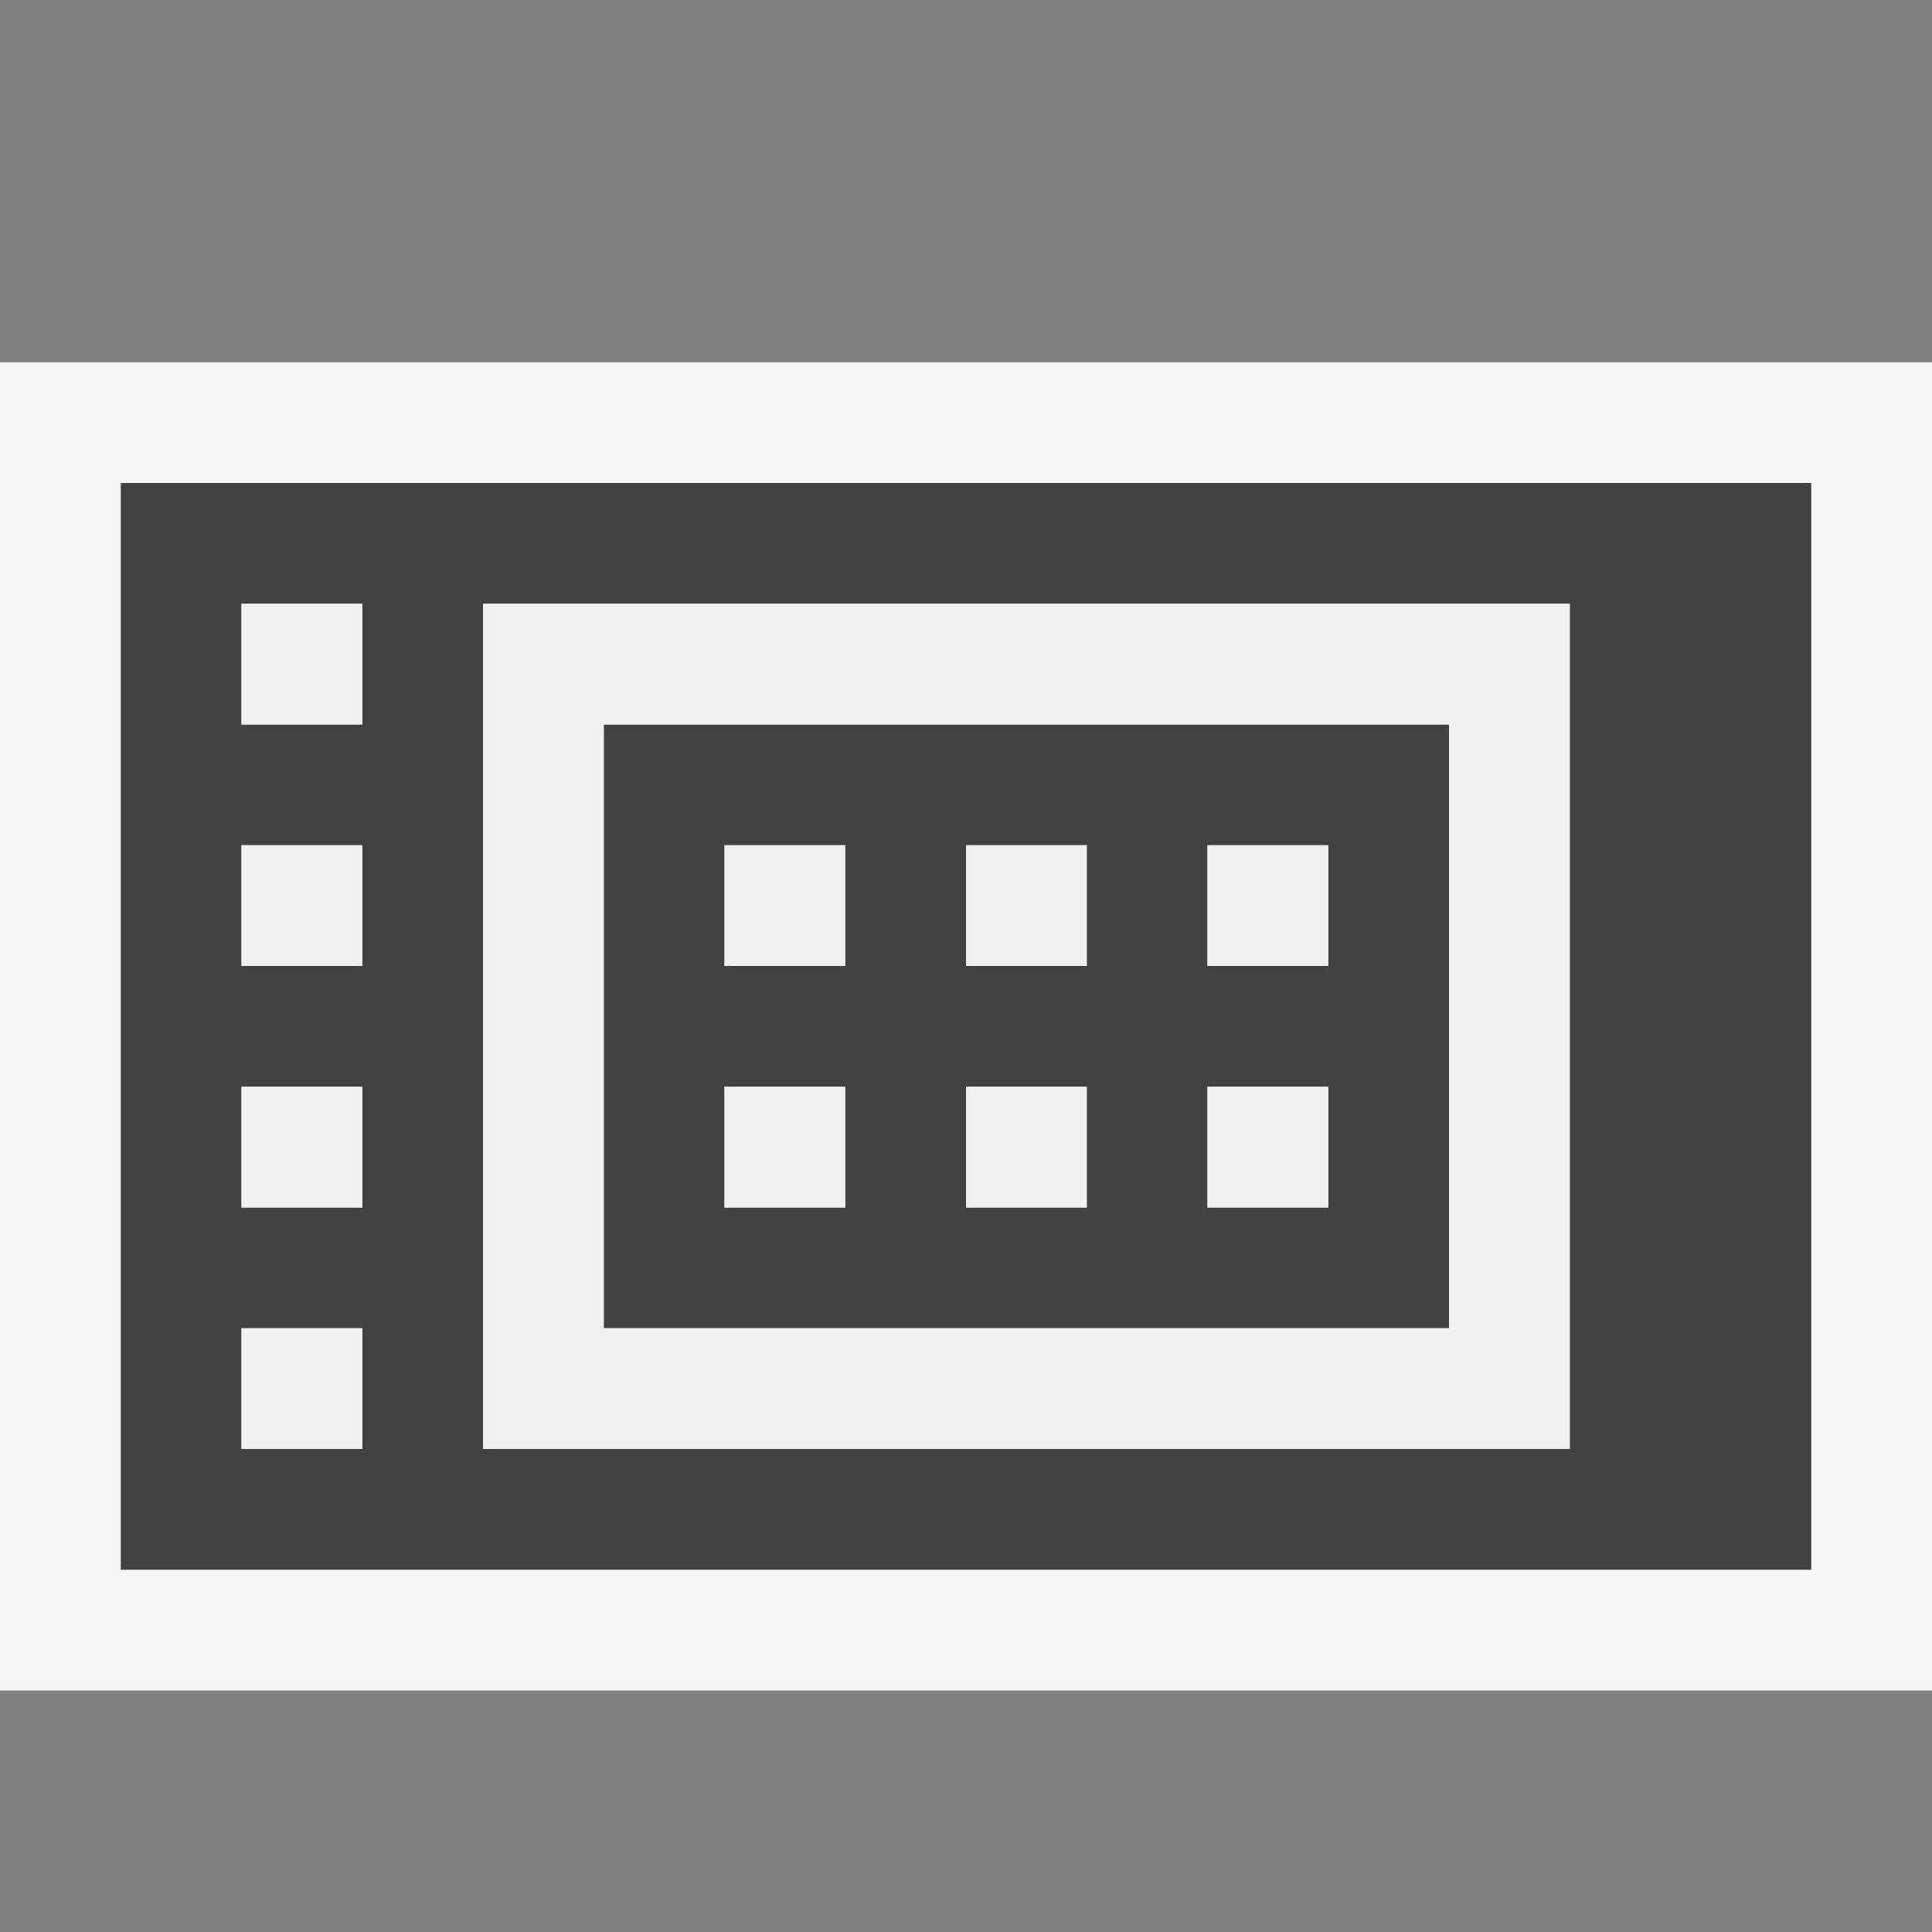
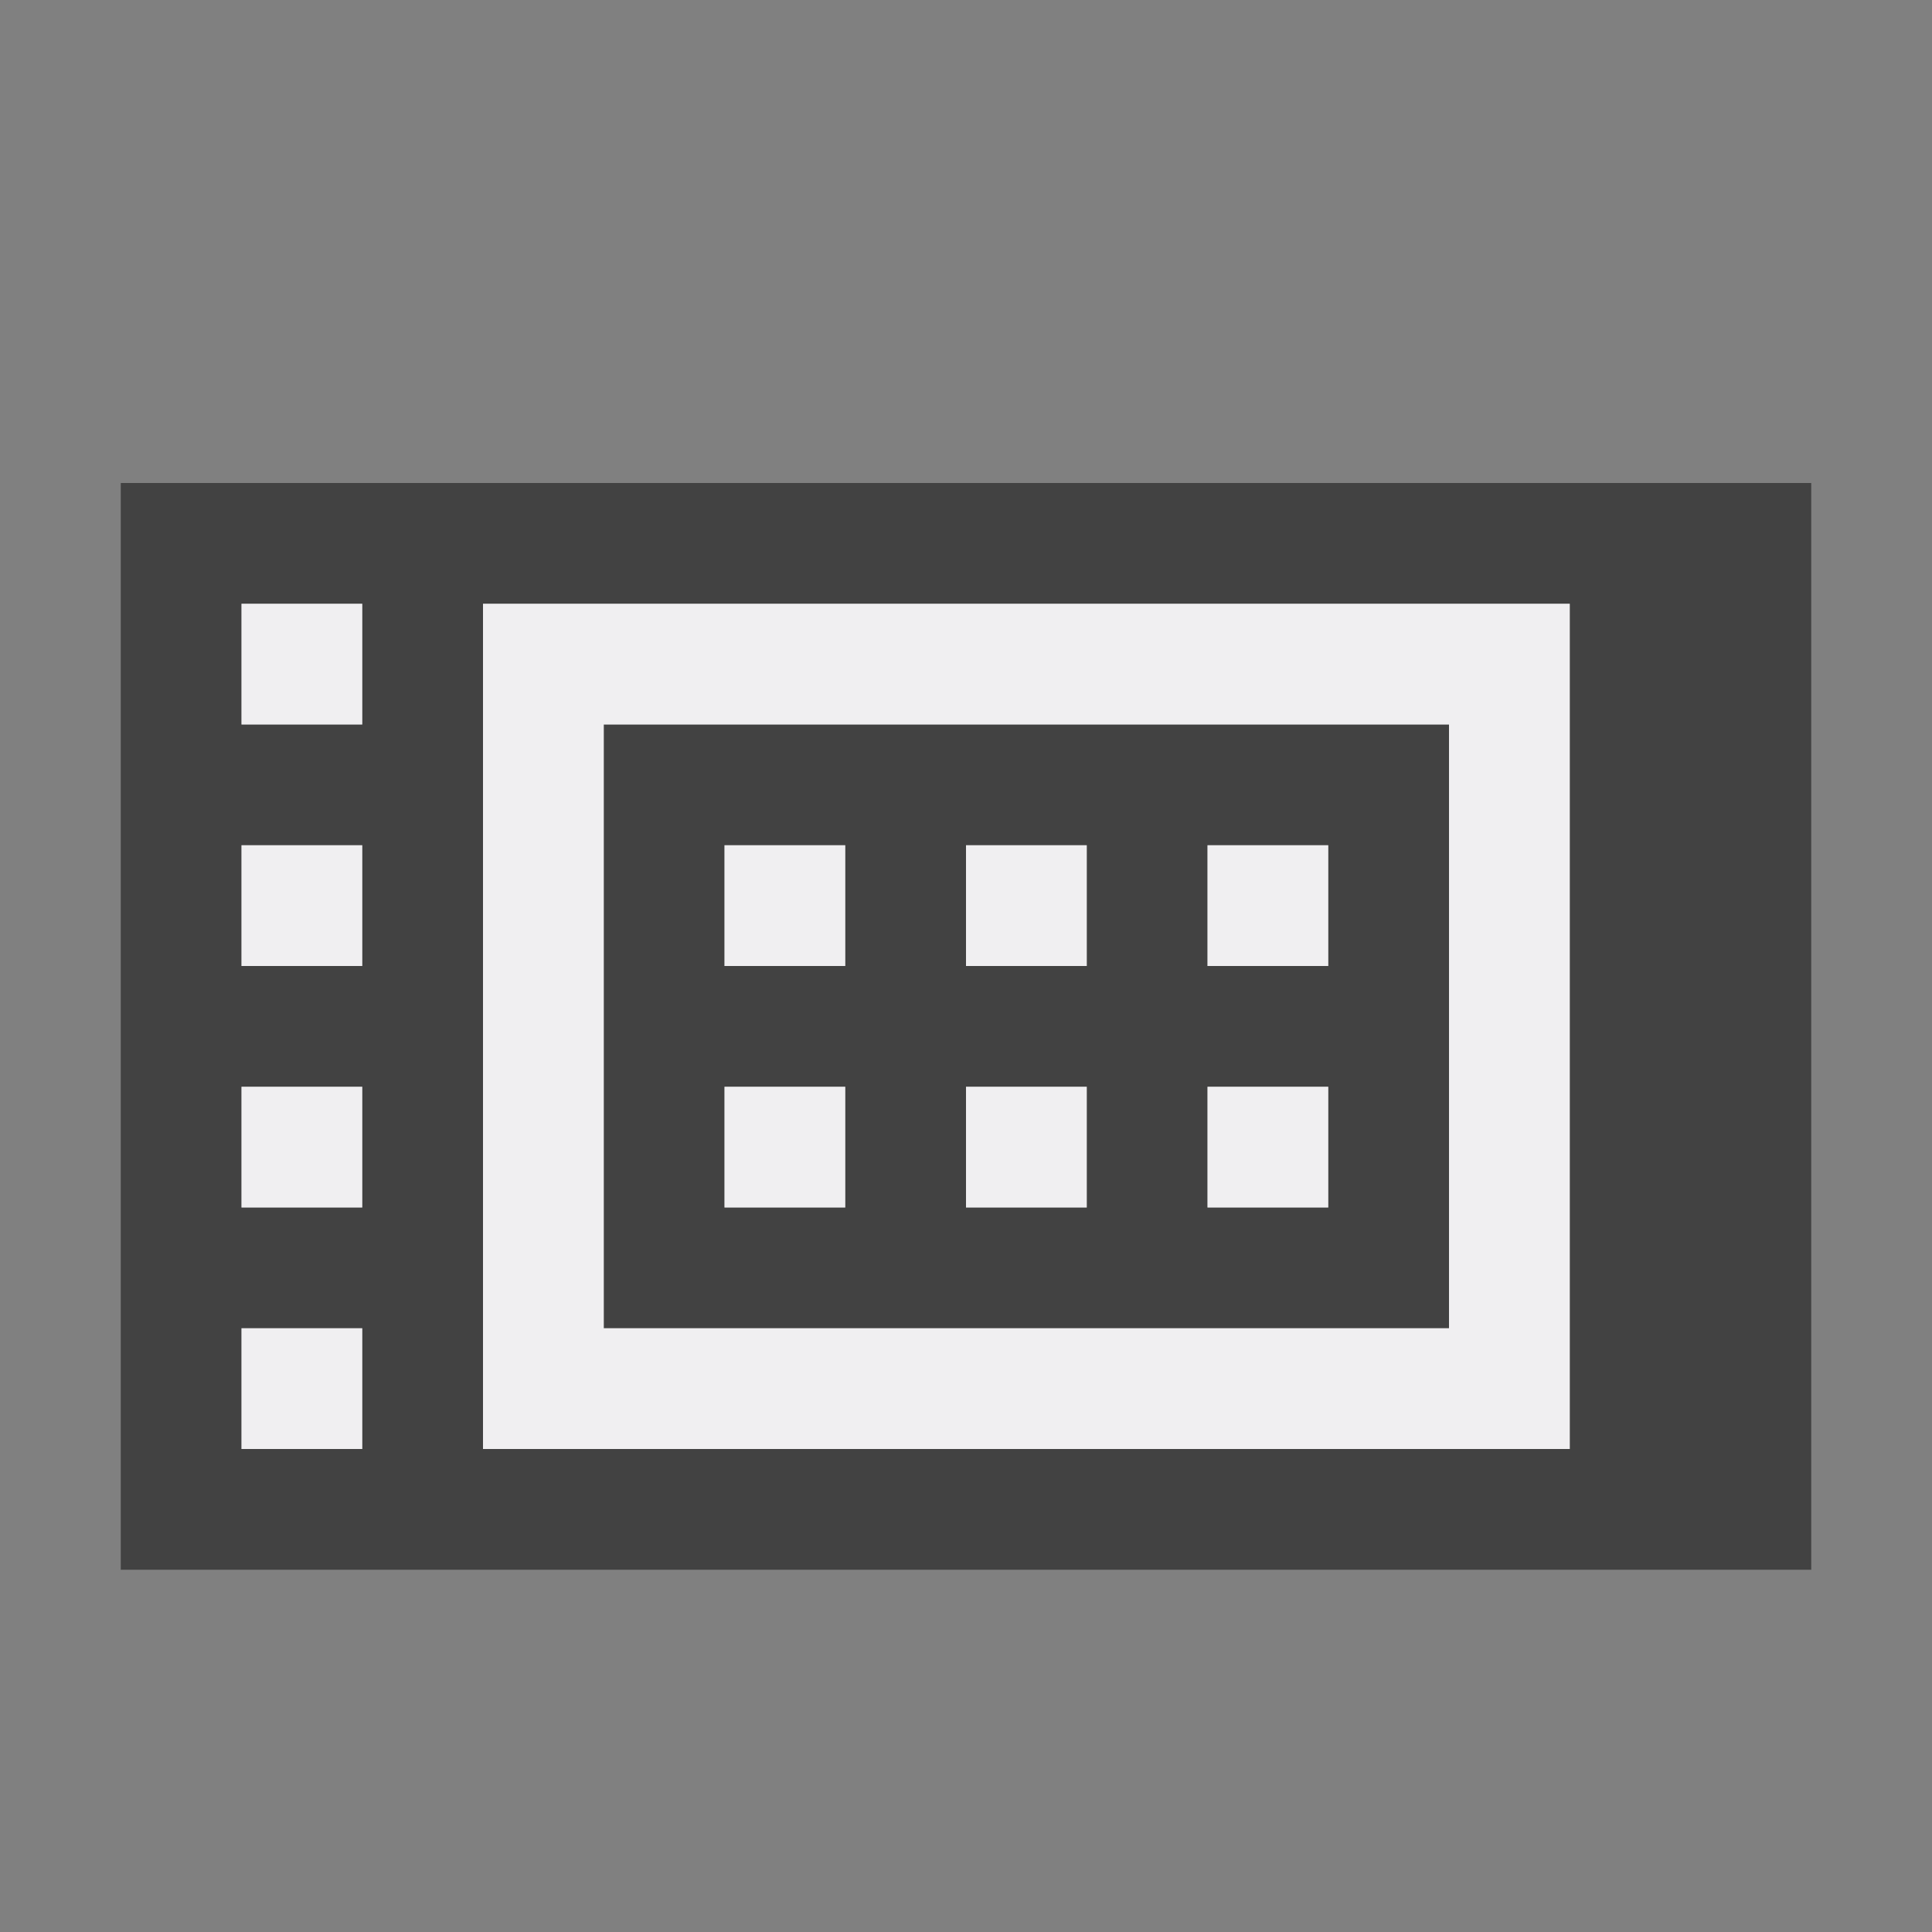
<svg xmlns="http://www.w3.org/2000/svg" width="16" height="16">
  <rect width="100%" height="100%" fill="#808080" stroke="none" />
  <style type="text/css">.icon-canvas-transparent{opacity:0;fill:#F6F6F6;} .icon-vs-out{fill:#F6F6F6;} .icon-vs-bg{fill:#424242;} .icon-vs-fg{fill:#F0EFF1;}</style>
-   <path class="icon-canvas-transparent" d="M16 16h-16v-16h16v16z" id="canvas" />
-   <path class="icon-vs-out" d="M16 3v11h-16v-11h16z" id="outline" />
  <path class="icon-vs-bg" d="M1 4v9h14v-9h-14zm2 8h-1v-1h1v1zm0-2h-1v-1h1v1zm0-2h-1v-1h1v1zm0-2h-1v-1h1v1zm10 6h-9v-7h9v7zm-1-6h-7v5h7v-5zm-5 4h-1v-1h1v1zm0-2h-1v-1h1v1zm2 2h-1v-1h1v1zm0-2h-1v-1h1v1zm2 2h-1v-1h1v1zm0-2h-1v-1h1v1z" id="iconBg" />
  <g id="iconFg">
    <path class="icon-vs-fg" d="M4 5v7h9v-7h-9zm8 6h-7v-5h7v5zm-5-1h-1v-1h1v1zm0-2h-1v-1h1v1zm2 2h-1v-1h1v1zm0-2h-1v-1h1v1zm2 2h-1v-1h1v1zm0-2h-1v-1h1v1zm-8 4h-1v-1h1v1zm0-2h-1v-1h1v1zm0-2h-1v-1h1v1zm0-2h-1v-1h1v1z" />
  </g>
</svg>